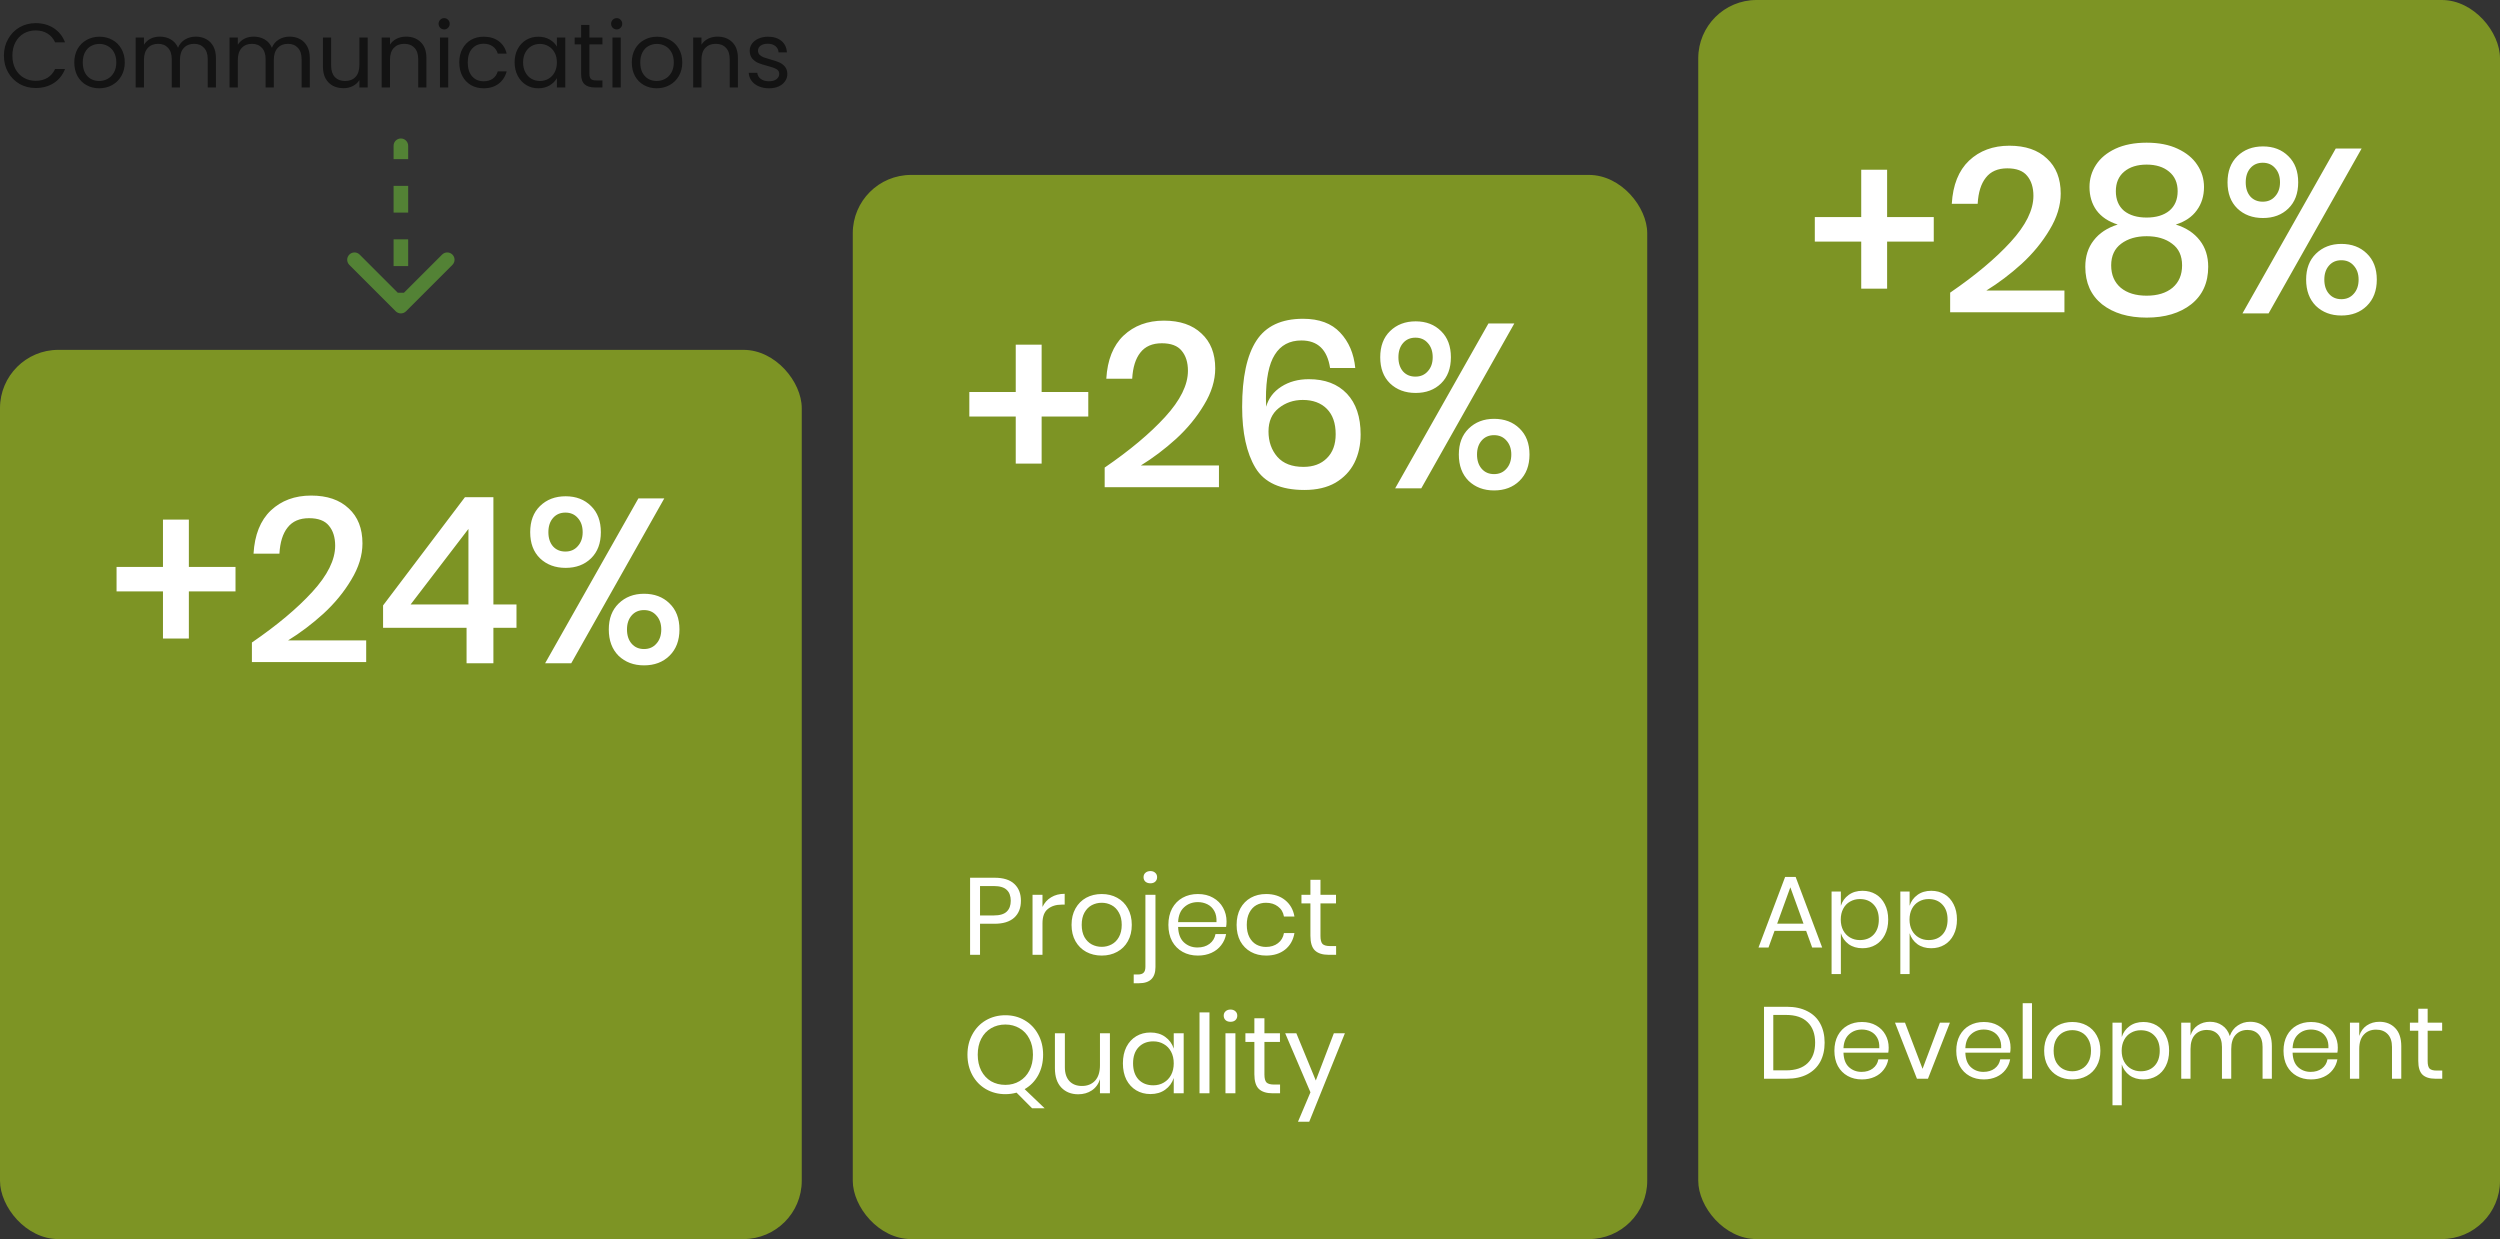
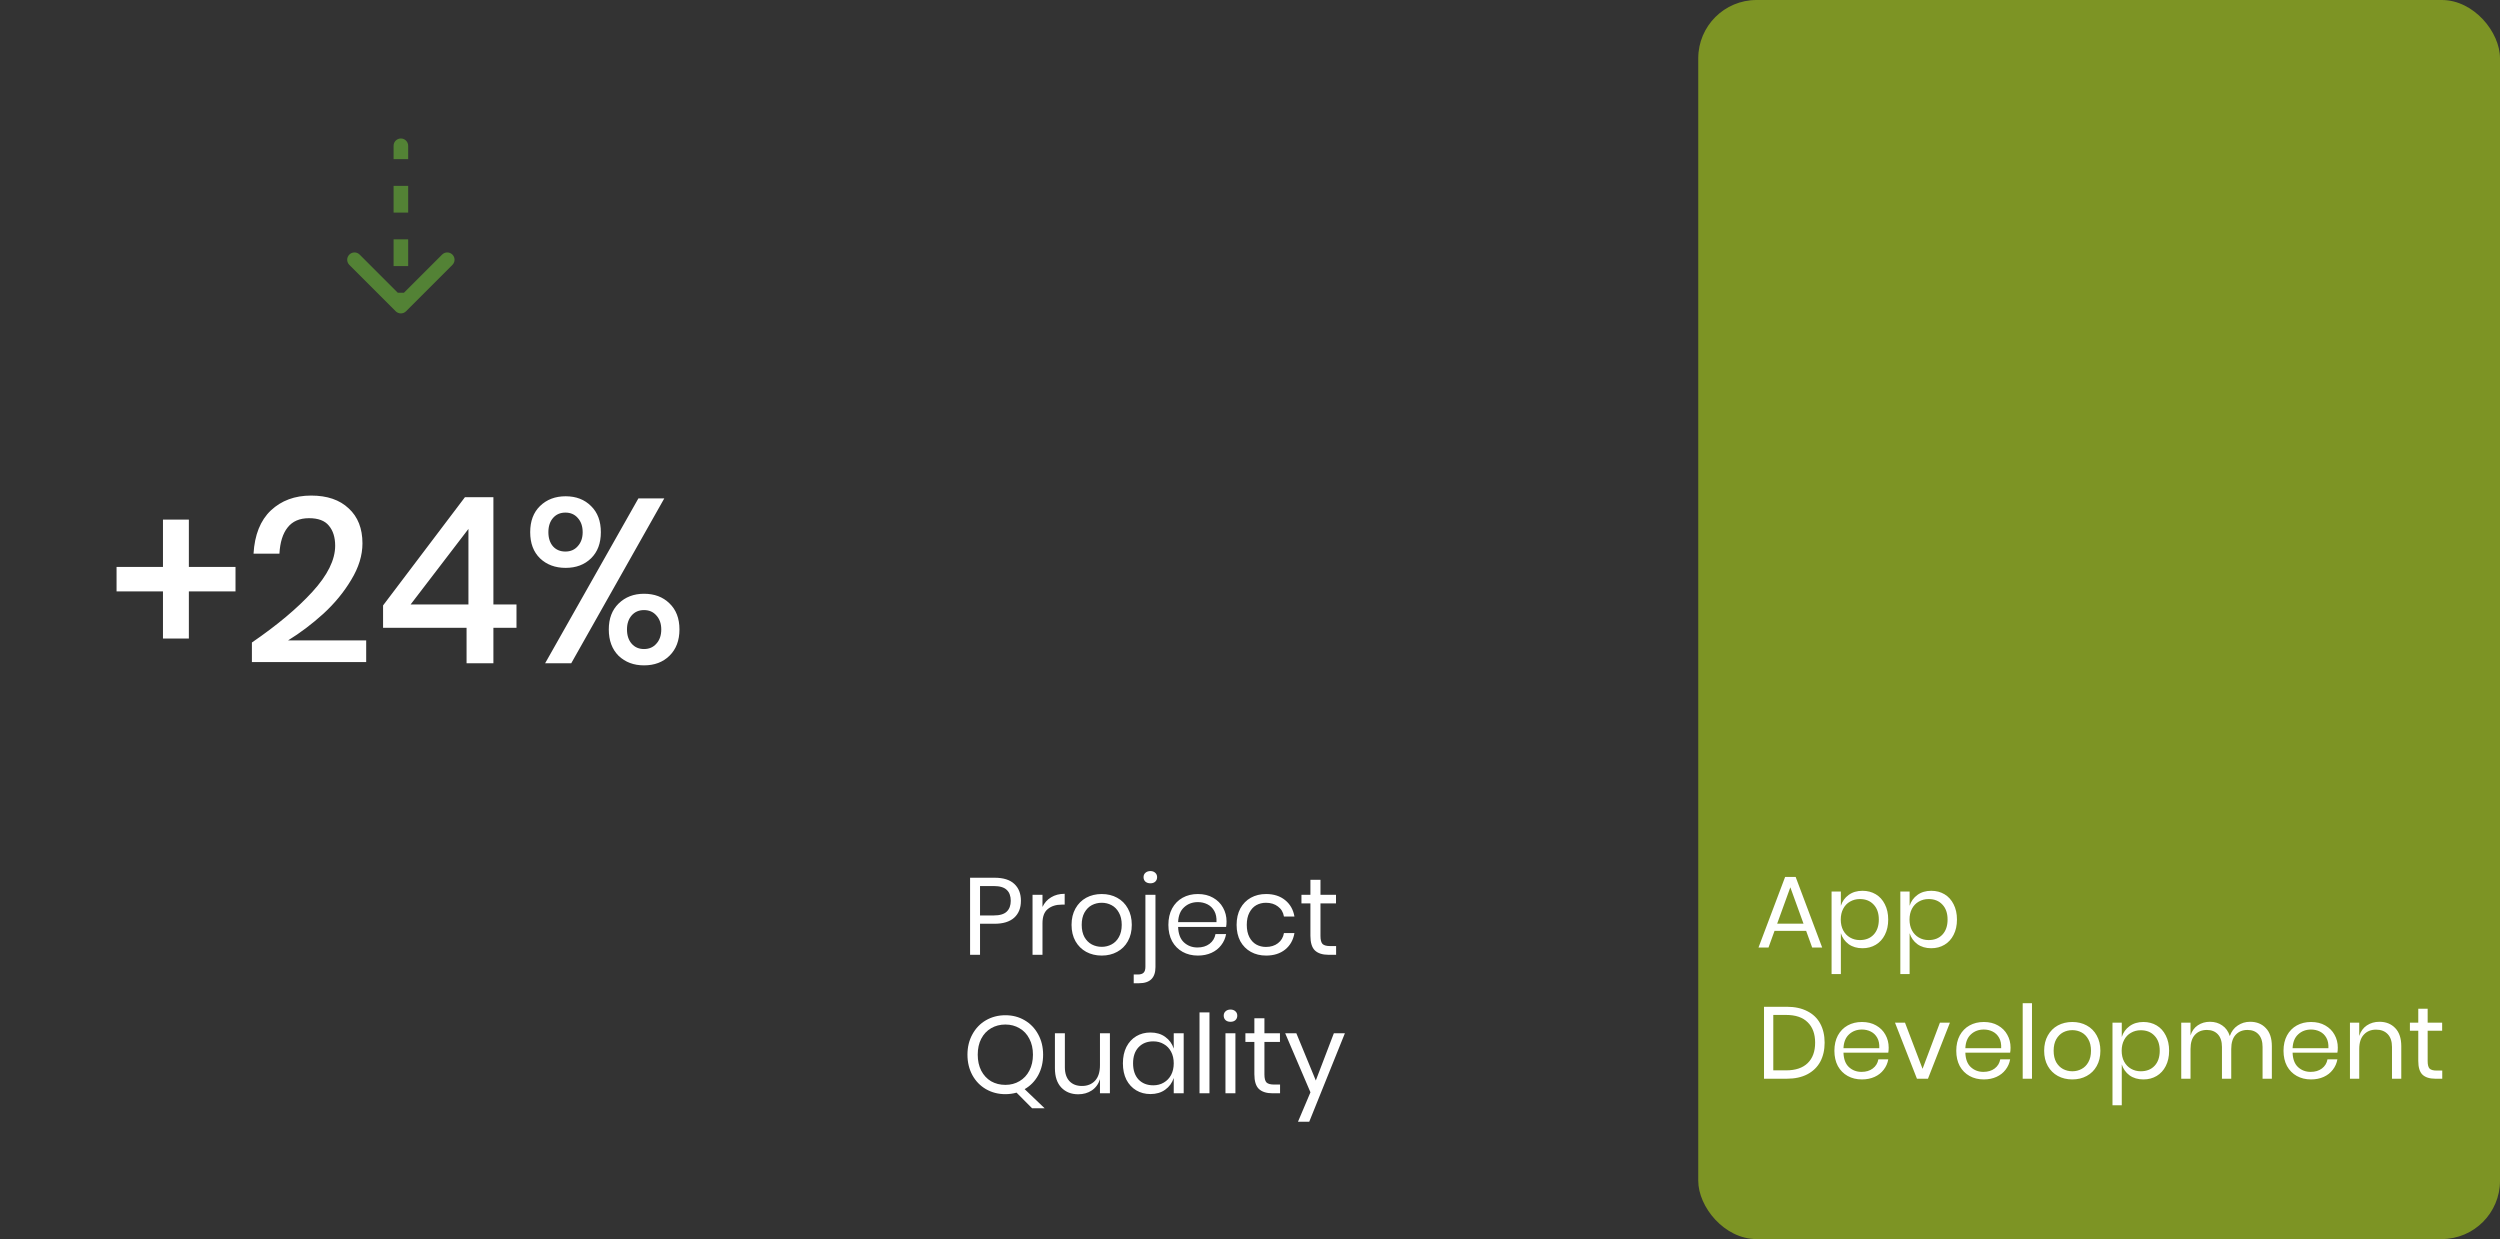
<svg xmlns="http://www.w3.org/2000/svg" width="343" height="170" viewBox="0 0 343 170" fill="none">
  <rect x="0" y="0" width="343" height="170" fill="#333333" stroke="none" />
-   <path d="M0.537 7.638C0.537 6.787 0.729 6.025 1.113 5.35C1.496 4.667 2.017 4.133 2.675 3.75C3.342 3.367 4.079 3.175 4.888 3.175C5.838 3.175 6.667 3.404 7.375 3.862C8.083 4.321 8.6 4.971 8.925 5.812H7.562C7.321 5.287 6.971 4.883 6.513 4.6C6.062 4.317 5.521 4.175 4.888 4.175C4.279 4.175 3.733 4.317 3.25 4.6C2.767 4.883 2.388 5.287 2.112 5.812C1.837 6.329 1.7 6.938 1.7 7.638C1.7 8.329 1.837 8.938 2.112 9.463C2.388 9.979 2.767 10.379 3.25 10.662C3.733 10.946 4.279 11.088 4.888 11.088C5.521 11.088 6.062 10.95 6.513 10.675C6.971 10.392 7.321 9.988 7.562 9.463H8.925C8.6 10.296 8.083 10.942 7.375 11.4C6.667 11.85 5.838 12.075 4.888 12.075C4.079 12.075 3.342 11.887 2.675 11.512C2.017 11.129 1.496 10.6 1.113 9.925C0.729 9.25 0.537 8.488 0.537 7.638ZM13.606 12.113C12.964 12.113 12.381 11.967 11.856 11.675C11.339 11.383 10.931 10.971 10.631 10.438C10.339 9.896 10.193 9.271 10.193 8.562C10.193 7.862 10.343 7.246 10.643 6.713C10.952 6.171 11.368 5.758 11.893 5.475C12.418 5.183 13.006 5.037 13.656 5.037C14.306 5.037 14.893 5.183 15.418 5.475C15.943 5.758 16.356 6.167 16.656 6.7C16.964 7.233 17.118 7.854 17.118 8.562C17.118 9.271 16.96 9.896 16.643 10.438C16.335 10.971 15.914 11.383 15.381 11.675C14.847 11.967 14.256 12.113 13.606 12.113ZM13.606 11.113C14.014 11.113 14.397 11.017 14.756 10.825C15.114 10.633 15.402 10.346 15.618 9.963C15.843 9.579 15.956 9.113 15.956 8.562C15.956 8.012 15.847 7.546 15.631 7.162C15.414 6.779 15.131 6.496 14.781 6.312C14.431 6.121 14.052 6.025 13.643 6.025C13.227 6.025 12.843 6.121 12.493 6.312C12.152 6.496 11.877 6.779 11.668 7.162C11.46 7.546 11.356 8.012 11.356 8.562C11.356 9.121 11.456 9.592 11.656 9.975C11.864 10.358 12.139 10.646 12.481 10.838C12.822 11.021 13.197 11.113 13.606 11.113ZM26.851 5.025C27.385 5.025 27.86 5.138 28.276 5.362C28.693 5.579 29.022 5.908 29.264 6.35C29.506 6.792 29.626 7.329 29.626 7.963V12H28.501V8.125C28.501 7.442 28.331 6.921 27.989 6.562C27.655 6.196 27.201 6.013 26.626 6.013C26.035 6.013 25.564 6.204 25.214 6.588C24.864 6.963 24.689 7.508 24.689 8.225V12H23.564V8.125C23.564 7.442 23.393 6.921 23.051 6.562C22.718 6.196 22.264 6.013 21.689 6.013C21.097 6.013 20.626 6.204 20.276 6.588C19.926 6.963 19.751 7.508 19.751 8.225V12H18.614V5.15H19.751V6.138C19.976 5.779 20.276 5.504 20.651 5.312C21.035 5.121 21.456 5.025 21.914 5.025C22.489 5.025 22.997 5.154 23.439 5.412C23.881 5.671 24.21 6.05 24.426 6.55C24.618 6.067 24.935 5.692 25.376 5.425C25.818 5.158 26.31 5.025 26.851 5.025ZM39.73 5.025C40.263 5.025 40.738 5.138 41.155 5.362C41.572 5.579 41.901 5.908 42.142 6.35C42.384 6.792 42.505 7.329 42.505 7.963V12H41.38V8.125C41.38 7.442 41.209 6.921 40.867 6.562C40.534 6.196 40.08 6.013 39.505 6.013C38.913 6.013 38.442 6.204 38.092 6.588C37.742 6.963 37.567 7.508 37.567 8.225V12H36.442V8.125C36.442 7.442 36.272 6.921 35.93 6.562C35.596 6.196 35.142 6.013 34.567 6.013C33.976 6.013 33.505 6.204 33.155 6.588C32.805 6.963 32.63 7.508 32.63 8.225V12H31.492V5.15H32.63V6.138C32.855 5.779 33.155 5.504 33.53 5.312C33.913 5.121 34.334 5.025 34.792 5.025C35.367 5.025 35.876 5.154 36.317 5.412C36.759 5.671 37.088 6.05 37.305 6.55C37.496 6.067 37.813 5.692 38.255 5.425C38.697 5.158 39.188 5.025 39.73 5.025ZM50.446 5.15V12H49.308V10.988C49.092 11.338 48.787 11.613 48.396 11.812C48.012 12.004 47.587 12.1 47.121 12.1C46.587 12.1 46.108 11.992 45.683 11.775C45.258 11.55 44.921 11.217 44.671 10.775C44.429 10.333 44.308 9.796 44.308 9.162V5.15H45.433V9.012C45.433 9.688 45.604 10.208 45.946 10.575C46.287 10.933 46.754 11.113 47.346 11.113C47.954 11.113 48.433 10.925 48.783 10.55C49.133 10.175 49.308 9.629 49.308 8.912V5.15H50.446ZM55.704 5.025C56.537 5.025 57.212 5.279 57.729 5.787C58.245 6.287 58.504 7.013 58.504 7.963V12H57.379V8.125C57.379 7.442 57.208 6.921 56.866 6.562C56.525 6.196 56.058 6.013 55.466 6.013C54.866 6.013 54.387 6.2 54.029 6.575C53.679 6.95 53.504 7.496 53.504 8.213V12H52.366V5.15H53.504V6.125C53.729 5.775 54.033 5.504 54.416 5.312C54.808 5.121 55.237 5.025 55.704 5.025ZM60.949 4.037C60.733 4.037 60.549 3.962 60.399 3.812C60.249 3.663 60.174 3.479 60.174 3.263C60.174 3.046 60.249 2.862 60.399 2.712C60.549 2.562 60.733 2.487 60.949 2.487C61.158 2.487 61.333 2.562 61.474 2.712C61.624 2.862 61.699 3.046 61.699 3.263C61.699 3.479 61.624 3.663 61.474 3.812C61.333 3.962 61.158 4.037 60.949 4.037ZM61.499 5.15V12H60.362V5.15H61.499ZM63.013 8.562C63.013 7.854 63.155 7.237 63.438 6.713C63.721 6.179 64.113 5.767 64.613 5.475C65.121 5.183 65.701 5.037 66.351 5.037C67.192 5.037 67.884 5.242 68.426 5.65C68.976 6.058 69.338 6.625 69.513 7.35H68.288C68.171 6.933 67.942 6.604 67.601 6.362C67.267 6.121 66.851 6 66.351 6C65.701 6 65.176 6.225 64.776 6.675C64.376 7.117 64.176 7.746 64.176 8.562C64.176 9.387 64.376 10.025 64.776 10.475C65.176 10.925 65.701 11.15 66.351 11.15C66.851 11.15 67.267 11.033 67.601 10.8C67.934 10.567 68.163 10.233 68.288 9.8H69.513C69.33 10.5 68.963 11.062 68.413 11.488C67.863 11.904 67.176 12.113 66.351 12.113C65.701 12.113 65.121 11.967 64.613 11.675C64.113 11.383 63.721 10.971 63.438 10.438C63.155 9.904 63.013 9.279 63.013 8.562ZM70.606 8.55C70.606 7.85 70.748 7.237 71.031 6.713C71.314 6.179 71.702 5.767 72.193 5.475C72.693 5.183 73.248 5.037 73.856 5.037C74.456 5.037 74.977 5.167 75.418 5.425C75.86 5.683 76.189 6.008 76.406 6.4V5.15H77.556V12H76.406V10.725C76.181 11.125 75.843 11.458 75.393 11.725C74.952 11.983 74.435 12.113 73.843 12.113C73.235 12.113 72.685 11.963 72.193 11.662C71.702 11.363 71.314 10.942 71.031 10.4C70.748 9.858 70.606 9.242 70.606 8.55ZM76.406 8.562C76.406 8.046 76.302 7.596 76.093 7.213C75.885 6.829 75.602 6.537 75.243 6.338C74.893 6.129 74.506 6.025 74.081 6.025C73.656 6.025 73.268 6.125 72.918 6.325C72.568 6.525 72.289 6.817 72.081 7.2C71.873 7.583 71.768 8.033 71.768 8.55C71.768 9.075 71.873 9.533 72.081 9.925C72.289 10.308 72.568 10.604 72.918 10.812C73.268 11.012 73.656 11.113 74.081 11.113C74.506 11.113 74.893 11.012 75.243 10.812C75.602 10.604 75.885 10.308 76.093 9.925C76.302 9.533 76.406 9.079 76.406 8.562ZM80.866 6.088V10.125C80.866 10.458 80.936 10.696 81.078 10.838C81.22 10.971 81.466 11.037 81.816 11.037H82.653V12H81.628C80.995 12 80.52 11.854 80.203 11.562C79.886 11.271 79.728 10.792 79.728 10.125V6.088H78.841V5.15H79.728V3.425H80.866V5.15H82.653V6.088H80.866ZM84.619 4.037C84.402 4.037 84.219 3.962 84.069 3.812C83.919 3.663 83.844 3.479 83.844 3.263C83.844 3.046 83.919 2.862 84.069 2.712C84.219 2.562 84.402 2.487 84.619 2.487C84.827 2.487 85.002 2.562 85.144 2.712C85.294 2.862 85.369 3.046 85.369 3.263C85.369 3.479 85.294 3.663 85.144 3.812C85.002 3.962 84.827 4.037 84.619 4.037ZM85.169 5.15V12H84.031V5.15H85.169ZM90.095 12.113C89.453 12.113 88.87 11.967 88.345 11.675C87.828 11.383 87.42 10.971 87.12 10.438C86.828 9.896 86.683 9.271 86.683 8.562C86.683 7.862 86.832 7.246 87.132 6.713C87.441 6.171 87.858 5.758 88.382 5.475C88.907 5.183 89.495 5.037 90.145 5.037C90.795 5.037 91.382 5.183 91.907 5.475C92.433 5.758 92.845 6.167 93.145 6.7C93.453 7.233 93.608 7.854 93.608 8.562C93.608 9.271 93.449 9.896 93.132 10.438C92.824 10.971 92.403 11.383 91.87 11.675C91.337 11.967 90.745 12.113 90.095 12.113ZM90.095 11.113C90.503 11.113 90.887 11.017 91.245 10.825C91.603 10.633 91.891 10.346 92.108 9.963C92.332 9.579 92.445 9.113 92.445 8.562C92.445 8.012 92.337 7.546 92.12 7.162C91.903 6.779 91.62 6.496 91.27 6.312C90.92 6.121 90.541 6.025 90.132 6.025C89.716 6.025 89.332 6.121 88.983 6.312C88.641 6.496 88.366 6.779 88.157 7.162C87.949 7.546 87.845 8.012 87.845 8.562C87.845 9.121 87.945 9.592 88.145 9.975C88.353 10.358 88.628 10.646 88.97 10.838C89.312 11.021 89.687 11.113 90.095 11.113ZM98.441 5.025C99.274 5.025 99.949 5.279 100.466 5.787C100.982 6.287 101.241 7.013 101.241 7.963V12H100.116V8.125C100.116 7.442 99.945 6.921 99.603 6.562C99.261 6.196 98.795 6.013 98.203 6.013C97.603 6.013 97.124 6.2 96.766 6.575C96.416 6.95 96.241 7.496 96.241 8.213V12H95.103V5.15H96.241V6.125C96.466 5.775 96.77 5.504 97.153 5.312C97.545 5.121 97.974 5.025 98.441 5.025ZM105.524 12.113C104.999 12.113 104.528 12.025 104.111 11.85C103.695 11.667 103.365 11.417 103.124 11.1C102.882 10.775 102.749 10.404 102.724 9.988H103.899C103.932 10.329 104.09 10.608 104.374 10.825C104.665 11.042 105.045 11.15 105.511 11.15C105.945 11.15 106.286 11.054 106.536 10.863C106.786 10.671 106.911 10.429 106.911 10.137C106.911 9.838 106.778 9.617 106.511 9.475C106.245 9.325 105.832 9.179 105.274 9.037C104.765 8.904 104.349 8.771 104.024 8.637C103.707 8.496 103.432 8.292 103.199 8.025C102.974 7.75 102.861 7.392 102.861 6.95C102.861 6.6 102.965 6.279 103.174 5.987C103.382 5.696 103.678 5.467 104.061 5.3C104.445 5.125 104.882 5.037 105.374 5.037C106.132 5.037 106.745 5.229 107.211 5.612C107.678 5.996 107.928 6.521 107.961 7.188H106.824C106.799 6.829 106.653 6.542 106.386 6.325C106.128 6.108 105.778 6 105.336 6C104.928 6 104.603 6.088 104.361 6.263C104.12 6.438 103.999 6.667 103.999 6.95C103.999 7.175 104.07 7.362 104.211 7.513C104.361 7.654 104.545 7.771 104.761 7.862C104.986 7.946 105.295 8.042 105.686 8.15C106.178 8.283 106.578 8.417 106.886 8.55C107.195 8.675 107.457 8.867 107.674 9.125C107.899 9.383 108.015 9.721 108.024 10.137C108.024 10.512 107.92 10.85 107.711 11.15C107.503 11.45 107.207 11.688 106.824 11.863C106.449 12.029 106.015 12.113 105.524 12.113Z" fill="#131313" />
-   <rect x="117" y="24" width="109" height="146" rx="8" fill="#7D9424" />
  <path d="M134.46 126.74V131H133.095V120.425H136.455C137.665 120.425 138.57 120.71 139.17 121.28C139.77 121.84 140.07 122.61 140.07 123.59C140.07 124.58 139.76 125.355 139.14 125.915C138.52 126.465 137.625 126.74 136.455 126.74H134.46ZM136.335 125.6C137.165 125.6 137.76 125.425 138.12 125.075C138.49 124.725 138.675 124.23 138.675 123.59C138.675 122.93 138.49 122.43 138.12 122.09C137.76 121.74 137.165 121.565 136.335 121.565H134.46V125.6H136.335ZM143.029 124.43C143.299 123.86 143.694 123.42 144.214 123.11C144.734 122.79 145.354 122.63 146.074 122.63V124.115H145.654C144.884 124.115 144.254 124.315 143.764 124.715C143.274 125.105 143.029 125.755 143.029 126.665V131H141.664V122.765H143.029V124.43ZM151.156 122.66C151.946 122.66 152.651 122.83 153.271 123.17C153.901 123.51 154.391 124 154.741 124.64C155.101 125.28 155.281 126.03 155.281 126.89C155.281 127.75 155.101 128.5 154.741 129.14C154.391 129.77 153.901 130.255 153.271 130.595C152.651 130.935 151.946 131.105 151.156 131.105C150.366 131.105 149.656 130.935 149.026 130.595C148.406 130.255 147.916 129.77 147.556 129.14C147.196 128.5 147.016 127.75 147.016 126.89C147.016 126.03 147.196 125.28 147.556 124.64C147.916 124 148.406 123.51 149.026 123.17C149.656 122.83 150.366 122.66 151.156 122.66ZM151.156 123.86C150.666 123.86 150.211 123.97 149.791 124.19C149.381 124.41 149.046 124.75 148.786 125.21C148.536 125.66 148.411 126.22 148.411 126.89C148.411 127.55 148.536 128.11 148.786 128.57C149.046 129.02 149.381 129.355 149.791 129.575C150.211 129.795 150.666 129.905 151.156 129.905C151.646 129.905 152.096 129.795 152.506 129.575C152.926 129.355 153.261 129.02 153.511 128.57C153.771 128.11 153.901 127.55 153.901 126.89C153.901 126.22 153.771 125.66 153.511 125.21C153.261 124.75 152.926 124.41 152.506 124.19C152.096 123.97 151.646 123.86 151.156 123.86ZM157.84 121.19C157.56 121.19 157.33 121.115 157.15 120.965C156.98 120.805 156.895 120.6 156.895 120.35C156.895 120.1 156.98 119.9 157.15 119.75C157.33 119.59 157.56 119.51 157.84 119.51C158.11 119.51 158.33 119.59 158.5 119.75C158.67 119.9 158.755 120.1 158.755 120.35C158.755 120.6 158.67 120.805 158.5 120.965C158.33 121.115 158.11 121.19 157.84 121.19ZM155.545 133.7H156.115C156.475 133.7 156.735 133.62 156.895 133.46C157.065 133.3 157.15 133.025 157.15 132.635V122.765H158.53V132.68C158.53 134.16 157.78 134.9 156.28 134.9H155.545V133.7ZM168.282 126.425C168.282 126.715 168.262 126.965 168.222 127.175H161.637C161.667 128.115 161.932 128.82 162.432 129.29C162.942 129.76 163.562 129.995 164.292 129.995C164.952 129.995 165.502 129.83 165.942 129.5C166.392 129.16 166.667 128.71 166.767 128.15H168.222C168.122 128.72 167.897 129.23 167.547 129.68C167.207 130.13 166.762 130.48 166.212 130.73C165.662 130.98 165.042 131.105 164.352 131.105C163.562 131.105 162.862 130.935 162.252 130.595C161.642 130.255 161.162 129.77 160.812 129.14C160.472 128.5 160.302 127.75 160.302 126.89C160.302 126.03 160.472 125.28 160.812 124.64C161.162 124 161.642 123.51 162.252 123.17C162.862 122.83 163.562 122.66 164.352 122.66C165.152 122.66 165.847 122.83 166.437 123.17C167.037 123.51 167.492 123.965 167.802 124.535C168.122 125.105 168.282 125.735 168.282 126.425ZM166.902 126.515C166.932 125.905 166.832 125.395 166.602 124.985C166.372 124.575 166.057 124.27 165.657 124.07C165.257 123.87 164.822 123.77 164.352 123.77C163.602 123.77 162.972 124.005 162.462 124.475C161.952 124.935 161.677 125.615 161.637 126.515H166.902ZM173.713 122.66C174.763 122.66 175.633 122.94 176.323 123.5C177.013 124.06 177.438 124.81 177.598 125.75H176.158C176.058 125.16 175.783 124.7 175.333 124.37C174.893 124.03 174.343 123.86 173.683 123.86C173.203 123.86 172.763 123.97 172.363 124.19C171.973 124.41 171.658 124.75 171.418 125.21C171.178 125.66 171.058 126.22 171.058 126.89C171.058 127.56 171.178 128.125 171.418 128.585C171.658 129.035 171.973 129.37 172.363 129.59C172.763 129.81 173.203 129.92 173.683 129.92C174.343 129.92 174.893 129.75 175.333 129.41C175.783 129.07 176.058 128.605 176.158 128.015H177.598C177.438 128.965 177.013 129.72 176.323 130.28C175.633 130.83 174.763 131.105 173.713 131.105C172.923 131.105 172.223 130.935 171.613 130.595C171.003 130.255 170.523 129.77 170.173 129.14C169.833 128.5 169.663 127.75 169.663 126.89C169.663 126.03 169.833 125.28 170.173 124.64C170.523 124 171.003 123.51 171.613 123.17C172.223 122.83 172.923 122.66 173.713 122.66ZM183.314 129.8V131H182.294C181.454 131 180.824 130.8 180.404 130.4C179.994 130 179.789 129.33 179.789 128.39V123.95H178.559V122.765H179.789V120.71H181.169V122.765H183.299V123.95H181.169V128.42C181.169 128.95 181.264 129.315 181.454 129.515C181.654 129.705 181.994 129.8 182.474 129.8H183.314ZM141.6 152.055L139.47 149.91C138.97 150.05 138.46 150.12 137.94 150.12C136.96 150.12 136.07 149.89 135.27 149.43C134.48 148.97 133.86 148.33 133.41 147.51C132.96 146.68 132.735 145.745 132.735 144.705C132.735 143.665 132.96 142.735 133.41 141.915C133.86 141.085 134.48 140.44 135.27 139.98C136.07 139.52 136.96 139.29 137.94 139.29C138.92 139.29 139.8 139.52 140.58 139.98C141.37 140.44 141.99 141.085 142.44 141.915C142.89 142.735 143.115 143.665 143.115 144.705C143.115 145.755 142.89 146.695 142.44 147.525C141.99 148.345 141.37 148.98 140.58 149.43L143.325 152.055H141.6ZM134.145 144.705C134.145 145.535 134.305 146.265 134.625 146.895C134.955 147.525 135.405 148.01 135.975 148.35C136.555 148.68 137.21 148.845 137.94 148.845C138.66 148.845 139.305 148.675 139.875 148.335C140.455 147.995 140.905 147.515 141.225 146.895C141.555 146.265 141.72 145.535 141.72 144.705C141.72 143.865 141.555 143.135 141.225 142.515C140.905 141.885 140.455 141.405 139.875 141.075C139.305 140.735 138.66 140.565 137.94 140.565C137.21 140.565 136.555 140.735 135.975 141.075C135.405 141.405 134.955 141.885 134.625 142.515C134.305 143.135 134.145 143.865 134.145 144.705ZM152.28 141.765V150H150.915V148.065C150.705 148.735 150.33 149.25 149.79 149.61C149.26 149.96 148.64 150.135 147.93 150.135C146.98 150.135 146.21 149.83 145.62 149.22C145.03 148.6 144.735 147.715 144.735 146.565V141.765H146.1V146.43C146.1 147.25 146.31 147.885 146.73 148.335C147.15 148.775 147.72 148.995 148.44 148.995C149.19 148.995 149.79 148.755 150.24 148.275C150.69 147.785 150.915 147.075 150.915 146.145V141.765H152.28ZM157.842 141.66C158.642 141.66 159.317 141.86 159.867 142.26C160.427 142.66 160.817 143.195 161.037 143.865V141.765H162.402V150H161.037V147.9C160.817 148.57 160.427 149.105 159.867 149.505C159.317 149.905 158.642 150.105 157.842 150.105C157.112 150.105 156.462 149.935 155.892 149.595C155.322 149.255 154.872 148.77 154.542 148.14C154.222 147.5 154.062 146.75 154.062 145.89C154.062 145.03 154.222 144.28 154.542 143.64C154.872 143 155.322 142.51 155.892 142.17C156.462 141.83 157.112 141.66 157.842 141.66ZM158.232 142.875C157.392 142.875 156.717 143.145 156.207 143.685C155.707 144.215 155.457 144.95 155.457 145.89C155.457 146.83 155.707 147.57 156.207 148.11C156.717 148.64 157.392 148.905 158.232 148.905C158.772 148.905 159.252 148.78 159.672 148.53C160.102 148.28 160.437 147.93 160.677 147.48C160.917 147.02 161.037 146.49 161.037 145.89C161.037 145.29 160.917 144.76 160.677 144.3C160.437 143.84 160.102 143.49 159.672 143.25C159.252 143 158.772 142.875 158.232 142.875ZM165.939 138.9V150H164.574V138.9H165.939ZM167.894 139.35C167.894 139.1 167.979 138.9 168.149 138.75C168.319 138.59 168.544 138.51 168.824 138.51C169.104 138.51 169.329 138.59 169.499 138.75C169.669 138.9 169.754 139.1 169.754 139.35C169.754 139.6 169.669 139.805 169.499 139.965C169.329 140.115 169.104 140.19 168.824 140.19C168.544 140.19 168.319 140.115 168.149 139.965C167.979 139.805 167.894 139.6 167.894 139.35ZM169.499 141.765V150H168.134V141.765H169.499ZM175.624 148.8V150H174.604C173.764 150 173.134 149.8 172.714 149.4C172.304 149 172.099 148.33 172.099 147.39V142.95H170.869V141.765H172.099V139.71H173.479V141.765H175.609V142.95H173.479V147.42C173.479 147.95 173.574 148.315 173.764 148.515C173.964 148.705 174.304 148.8 174.784 148.8H175.624ZM177.859 141.765L180.529 148.245L183.004 141.765H184.519L179.629 153.9H178.084L179.794 149.865L176.329 141.765H177.859Z" fill="white" />
-   <path d="M149.312 57.144H142.912V63.608H139.36V57.144H132.992V53.784H139.36V47.288H142.912V53.784H149.312V57.144ZM151.561 64.152C155.017 61.784 157.78 59.469 159.849 57.208C161.94 54.925 162.985 52.813 162.985 50.872C162.985 49.72 162.697 48.803 162.121 48.12C161.567 47.437 160.66 47.096 159.401 47.096C158.1 47.096 157.119 47.523 156.457 48.376C155.796 49.208 155.423 50.403 155.337 51.96H151.785C151.935 49.379 152.724 47.405 154.153 46.04C155.604 44.675 157.449 43.992 159.689 43.992C161.887 43.992 163.604 44.579 164.841 45.752C166.1 46.904 166.729 48.504 166.729 50.552C166.729 52.195 166.217 53.859 165.193 55.544C164.191 57.229 162.911 58.787 161.353 60.216C159.796 61.624 158.185 62.84 156.521 63.864H167.241V66.84H151.561V64.152ZM182.486 50.488C182.102 47.971 180.79 46.712 178.55 46.712C176.928 46.712 175.712 47.363 174.902 48.664C174.091 49.944 173.686 51.96 173.686 54.712L173.718 55.8C174.038 54.648 174.731 53.731 175.798 53.048C176.864 52.365 178.123 52.024 179.574 52.024C181.792 52.024 183.531 52.685 184.79 54.008C186.048 55.331 186.678 57.197 186.678 59.608C186.678 61.059 186.39 62.36 185.814 63.512C185.238 64.643 184.374 65.549 183.222 66.232C182.07 66.893 180.651 67.224 178.966 67.224C175.702 67.224 173.462 66.211 172.246 64.184C171.03 62.157 170.422 59.373 170.422 55.832C170.422 51.779 171.072 48.749 172.374 46.744C173.675 44.739 175.808 43.736 178.774 43.736C180.992 43.736 182.688 44.365 183.862 45.624C185.056 46.883 185.75 48.504 185.942 50.488H182.486ZM174.038 59.192C174.038 60.579 174.443 61.741 175.254 62.68C176.064 63.597 177.259 64.056 178.838 64.056C180.182 64.056 181.248 63.661 182.038 62.872C182.848 62.083 183.254 60.984 183.254 59.576C183.254 58.061 182.848 56.899 182.038 56.088C181.227 55.277 180.128 54.872 178.742 54.872C177.483 54.872 176.384 55.245 175.446 55.992C174.507 56.739 174.038 57.805 174.038 59.192ZM194.231 44.088C195.66 44.088 196.823 44.536 197.719 45.432C198.615 46.307 199.063 47.501 199.063 49.016C199.063 50.531 198.615 51.725 197.719 52.6C196.823 53.475 195.66 53.912 194.231 53.912C192.802 53.912 191.628 53.475 190.711 52.6C189.815 51.725 189.367 50.531 189.367 49.016C189.367 47.501 189.815 46.307 190.711 45.432C191.628 44.536 192.802 44.088 194.231 44.088ZM207.767 44.376L194.999 67H191.415L204.215 44.376H207.767ZM191.863 49.016C191.863 49.827 192.076 50.477 192.503 50.968C192.93 51.437 193.495 51.672 194.199 51.672C194.903 51.672 195.468 51.427 195.895 50.936C196.343 50.445 196.567 49.805 196.567 49.016C196.567 48.205 196.343 47.555 195.895 47.064C195.468 46.573 194.903 46.328 194.199 46.328C193.495 46.328 192.93 46.573 192.503 47.064C192.076 47.555 191.863 48.205 191.863 49.016ZM204.983 57.464C206.412 57.464 207.575 57.901 208.471 58.776C209.388 59.651 209.847 60.845 209.847 62.36C209.847 63.875 209.388 65.08 208.471 65.976C207.575 66.851 206.412 67.288 204.983 67.288C203.575 67.288 202.412 66.851 201.495 65.976C200.599 65.08 200.151 63.875 200.151 62.36C200.151 60.867 200.599 59.683 201.495 58.808C202.412 57.912 203.575 57.464 204.983 57.464ZM202.647 62.36C202.647 63.171 202.86 63.821 203.287 64.312C203.714 64.803 204.279 65.048 204.983 65.048C205.687 65.048 206.252 64.803 206.679 64.312C207.127 63.821 207.351 63.171 207.351 62.36C207.351 61.571 207.127 60.931 206.679 60.44C206.252 59.949 205.687 59.704 204.983 59.704C204.279 59.704 203.714 59.949 203.287 60.44C202.86 60.931 202.647 61.571 202.647 62.36Z" fill="white" />
-   <rect y="48" width="110" height="122" rx="8" fill="#7D9424" />
  <path d="M32.312 81.144H25.912V87.608H22.36V81.144H15.992V77.784H22.36V71.288H25.912V77.784H32.312V81.144ZM34.561 88.152C38.017 85.784 40.78 83.469 42.849 81.208C44.94 78.925 45.985 76.813 45.985 74.872C45.985 73.72 45.697 72.803 45.121 72.12C44.567 71.437 43.66 71.096 42.401 71.096C41.1 71.096 40.119 71.523 39.457 72.376C38.796 73.208 38.423 74.403 38.337 75.96H34.785C34.935 73.379 35.724 71.405 37.153 70.04C38.604 68.675 40.449 67.992 42.689 67.992C44.887 67.992 46.604 68.579 47.841 69.752C49.1 70.904 49.729 72.504 49.729 74.552C49.729 76.195 49.217 77.859 48.193 79.544C47.191 81.229 45.911 82.787 44.353 84.216C42.796 85.624 41.185 86.84 39.521 87.864H50.241V90.84H34.561V88.152ZM52.557 86.136V83.064L63.789 68.216H67.694V82.936H70.862V86.136H67.694V91H64.013V86.136H52.557ZM64.269 72.568L56.334 82.936H64.269V72.568ZM77.606 68.088C79.035 68.088 80.198 68.536 81.094 69.432C81.99 70.307 82.438 71.501 82.438 73.016C82.438 74.531 81.99 75.725 81.094 76.6C80.198 77.475 79.035 77.912 77.606 77.912C76.177 77.912 75.003 77.475 74.086 76.6C73.19 75.725 72.742 74.531 72.742 73.016C72.742 71.501 73.19 70.307 74.086 69.432C75.003 68.536 76.177 68.088 77.606 68.088ZM91.142 68.376L78.374 91H74.79L87.59 68.376H91.142ZM75.238 73.016C75.238 73.827 75.451 74.477 75.878 74.968C76.305 75.437 76.87 75.672 77.574 75.672C78.278 75.672 78.843 75.427 79.27 74.936C79.718 74.445 79.942 73.805 79.942 73.016C79.942 72.205 79.718 71.555 79.27 71.064C78.843 70.573 78.278 70.328 77.574 70.328C76.87 70.328 76.305 70.573 75.878 71.064C75.451 71.555 75.238 72.205 75.238 73.016ZM88.358 81.464C89.787 81.464 90.95 81.901 91.846 82.776C92.763 83.651 93.222 84.845 93.222 86.36C93.222 87.875 92.763 89.08 91.846 89.976C90.95 90.851 89.787 91.288 88.358 91.288C86.95 91.288 85.787 90.851 84.87 89.976C83.974 89.08 83.526 87.875 83.526 86.36C83.526 84.867 83.974 83.683 84.87 82.808C85.787 81.912 86.95 81.464 88.358 81.464ZM86.022 86.36C86.022 87.171 86.235 87.821 86.662 88.312C87.089 88.803 87.654 89.048 88.358 89.048C89.062 89.048 89.627 88.803 90.054 88.312C90.502 87.821 90.726 87.171 90.726 86.36C90.726 85.571 90.502 84.931 90.054 84.44C89.627 83.949 89.062 83.704 88.358 83.704C87.654 83.704 87.089 83.949 86.662 84.44C86.235 84.931 86.022 85.571 86.022 86.36Z" fill="white" />
  <path d="M56 20C56 19.448 55.552 19 55 19C54.448 19 54 19.448 54 20H56ZM54.293 42.707C54.683 43.098 55.317 43.098 55.707 42.707L62.071 36.343C62.462 35.953 62.462 35.319 62.071 34.929C61.681 34.538 61.047 34.538 60.657 34.929L55 40.586L49.343 34.929C48.953 34.538 48.319 34.538 47.929 34.929C47.538 35.319 47.538 35.953 47.929 36.343L54.293 42.707ZM55 20H54V21.833H55H56V20H55ZM55 25.5H54V29.167H55H56V25.5H55ZM55 32.833H54V36.5H55H56V32.833H55ZM55 40.167H54V42H55H56V40.167H55ZM56 20C56 19.448 55.552 19 55 19C54.448 19 54 19.448 54 20H56ZM54.293 42.707C54.683 43.098 55.317 43.098 55.707 42.707L62.071 36.343C62.462 35.953 62.462 35.319 62.071 34.929C61.681 34.538 61.047 34.538 60.657 34.929L55 40.586L49.343 34.929C48.953 34.538 48.319 34.538 47.929 34.929C47.538 35.319 47.538 35.953 47.929 36.343L54.293 42.707ZM55 20H54V21.833H55H56V20H55ZM55 25.5H54V29.167H55H56V25.5H55ZM55 32.833H54V36.5H55H56V32.833H55ZM55 40.167H54V42H55H56V40.167H55Z" fill="#538235" />
  <rect x="233" width="110" height="170" rx="8" fill="#7D9424" />
  <path d="M247.804 127.718H243.464L242.638 130H241.266L244.92 120.312H246.362L250.002 130H248.63L247.804 127.718ZM247.44 126.724L245.634 121.74L243.828 126.724H247.44ZM255.534 122.216C256.215 122.216 256.822 122.375 257.354 122.692C257.886 123.009 258.301 123.467 258.6 124.064C258.908 124.661 259.062 125.361 259.062 126.164C259.062 126.967 258.908 127.667 258.6 128.264C258.301 128.852 257.886 129.305 257.354 129.622C256.822 129.939 256.215 130.098 255.534 130.098C254.787 130.098 254.152 129.911 253.63 129.538C253.116 129.155 252.762 128.656 252.566 128.04V133.64H251.292V122.314H252.566V124.274C252.762 123.658 253.116 123.163 253.63 122.79C254.152 122.407 254.787 122.216 255.534 122.216ZM255.17 123.35C254.675 123.35 254.227 123.467 253.826 123.7C253.424 123.924 253.112 124.251 252.888 124.68C252.664 125.109 252.552 125.604 252.552 126.164C252.552 126.724 252.664 127.219 252.888 127.648C253.112 128.068 253.424 128.395 253.826 128.628C254.227 128.861 254.675 128.978 255.17 128.978C255.963 128.978 256.593 128.731 257.06 128.236C257.536 127.732 257.774 127.041 257.774 126.164C257.774 125.287 257.536 124.601 257.06 124.106C256.593 123.602 255.963 123.35 255.17 123.35ZM264.967 122.216C265.648 122.216 266.255 122.375 266.787 122.692C267.319 123.009 267.734 123.467 268.033 124.064C268.341 124.661 268.495 125.361 268.495 126.164C268.495 126.967 268.341 127.667 268.033 128.264C267.734 128.852 267.319 129.305 266.787 129.622C266.255 129.939 265.648 130.098 264.967 130.098C264.22 130.098 263.586 129.911 263.063 129.538C262.55 129.155 262.195 128.656 261.999 128.04V133.64H260.725V122.314H261.999V124.274C262.195 123.658 262.55 123.163 263.063 122.79C263.586 122.407 264.22 122.216 264.967 122.216ZM264.603 123.35C264.108 123.35 263.66 123.467 263.259 123.7C262.858 123.924 262.545 124.251 262.321 124.68C262.097 125.109 261.985 125.604 261.985 126.164C261.985 126.724 262.097 127.219 262.321 127.648C262.545 128.068 262.858 128.395 263.259 128.628C263.66 128.861 264.108 128.978 264.603 128.978C265.396 128.978 266.026 128.731 266.493 128.236C266.969 127.732 267.207 127.041 267.207 126.164C267.207 125.287 266.969 124.601 266.493 124.106C266.026 123.602 265.396 123.35 264.603 123.35ZM250.338 143.058C250.338 144.057 250.137 144.929 249.736 145.676C249.335 146.413 248.742 146.987 247.958 147.398C247.183 147.799 246.25 148 245.158 148H242.022V138.13H245.158C246.25 138.13 247.183 138.331 247.958 138.732C248.742 139.124 249.335 139.693 249.736 140.44C250.137 141.177 250.338 142.05 250.338 143.058ZM245.06 146.852C246.348 146.852 247.333 146.521 248.014 145.858C248.695 145.195 249.036 144.262 249.036 143.058C249.036 141.854 248.695 140.921 248.014 140.258C247.342 139.586 246.357 139.25 245.06 139.25H243.296V146.852H245.06ZM259.127 143.73C259.127 144.001 259.108 144.234 259.071 144.43H252.925C252.953 145.307 253.2 145.965 253.667 146.404C254.143 146.843 254.722 147.062 255.403 147.062C256.019 147.062 256.532 146.908 256.943 146.6C257.363 146.283 257.62 145.863 257.713 145.34H259.071C258.978 145.872 258.768 146.348 258.441 146.768C258.124 147.188 257.708 147.515 257.195 147.748C256.682 147.981 256.103 148.098 255.459 148.098C254.722 148.098 254.068 147.939 253.499 147.622C252.93 147.305 252.482 146.852 252.155 146.264C251.838 145.667 251.679 144.967 251.679 144.164C251.679 143.361 251.838 142.661 252.155 142.064C252.482 141.467 252.93 141.009 253.499 140.692C254.068 140.375 254.722 140.216 255.459 140.216C256.206 140.216 256.854 140.375 257.405 140.692C257.965 141.009 258.39 141.434 258.679 141.966C258.978 142.498 259.127 143.086 259.127 143.73ZM257.839 143.814C257.867 143.245 257.774 142.769 257.559 142.386C257.344 142.003 257.05 141.719 256.677 141.532C256.304 141.345 255.898 141.252 255.459 141.252C254.759 141.252 254.171 141.471 253.695 141.91C253.219 142.339 252.962 142.974 252.925 143.814H257.839ZM263.775 146.642L266.155 140.314H267.527L264.517 148H263.005L259.995 140.314H261.367L263.775 146.642ZM275.848 143.73C275.848 144.001 275.829 144.234 275.792 144.43H269.646C269.674 145.307 269.921 145.965 270.388 146.404C270.864 146.843 271.443 147.062 272.124 147.062C272.74 147.062 273.253 146.908 273.664 146.6C274.084 146.283 274.341 145.863 274.434 145.34H275.792C275.699 145.872 275.489 146.348 275.162 146.768C274.845 147.188 274.429 147.515 273.916 147.748C273.403 147.981 272.824 148.098 272.18 148.098C271.443 148.098 270.789 147.939 270.22 147.622C269.651 147.305 269.203 146.852 268.876 146.264C268.559 145.667 268.4 144.967 268.4 144.164C268.4 143.361 268.559 142.661 268.876 142.064C269.203 141.467 269.651 141.009 270.22 140.692C270.789 140.375 271.443 140.216 272.18 140.216C272.927 140.216 273.575 140.375 274.126 140.692C274.686 141.009 275.111 141.434 275.4 141.966C275.699 142.498 275.848 143.086 275.848 143.73ZM274.56 143.814C274.588 143.245 274.495 142.769 274.28 142.386C274.065 142.003 273.771 141.719 273.398 141.532C273.025 141.345 272.619 141.252 272.18 141.252C271.48 141.252 270.892 141.471 270.416 141.91C269.94 142.339 269.683 142.974 269.646 143.814H274.56ZM278.788 137.64V148H277.514V137.64H278.788ZM284.322 140.216C285.06 140.216 285.718 140.375 286.296 140.692C286.884 141.009 287.342 141.467 287.668 142.064C288.004 142.661 288.172 143.361 288.172 144.164C288.172 144.967 288.004 145.667 287.668 146.264C287.342 146.852 286.884 147.305 286.296 147.622C285.718 147.939 285.06 148.098 284.322 148.098C283.585 148.098 282.922 147.939 282.334 147.622C281.756 147.305 281.298 146.852 280.962 146.264C280.626 145.667 280.458 144.967 280.458 144.164C280.458 143.361 280.626 142.661 280.962 142.064C281.298 141.467 281.756 141.009 282.334 140.692C282.922 140.375 283.585 140.216 284.322 140.216ZM284.322 141.336C283.865 141.336 283.44 141.439 283.048 141.644C282.666 141.849 282.353 142.167 282.11 142.596C281.877 143.016 281.76 143.539 281.76 144.164C281.76 144.78 281.877 145.303 282.11 145.732C282.353 146.152 282.666 146.465 283.048 146.67C283.44 146.875 283.865 146.978 284.322 146.978C284.78 146.978 285.2 146.875 285.582 146.67C285.974 146.465 286.287 146.152 286.52 145.732C286.763 145.303 286.884 144.78 286.884 144.164C286.884 143.539 286.763 143.016 286.52 142.596C286.287 142.167 285.974 141.849 285.582 141.644C285.2 141.439 284.78 141.336 284.322 141.336ZM294.075 140.216C294.756 140.216 295.363 140.375 295.895 140.692C296.427 141.009 296.842 141.467 297.141 142.064C297.449 142.661 297.603 143.361 297.603 144.164C297.603 144.967 297.449 145.667 297.141 146.264C296.842 146.852 296.427 147.305 295.895 147.622C295.363 147.939 294.756 148.098 294.075 148.098C293.328 148.098 292.693 147.911 292.171 147.538C291.657 147.155 291.303 146.656 291.107 146.04V151.64H289.833V140.314H291.107V142.274C291.303 141.658 291.657 141.163 292.171 140.79C292.693 140.407 293.328 140.216 294.075 140.216ZM293.711 141.35C293.216 141.35 292.768 141.467 292.367 141.7C291.965 141.924 291.653 142.251 291.429 142.68C291.205 143.109 291.093 143.604 291.093 144.164C291.093 144.724 291.205 145.219 291.429 145.648C291.653 146.068 291.965 146.395 292.367 146.628C292.768 146.861 293.216 146.978 293.711 146.978C294.504 146.978 295.134 146.731 295.601 146.236C296.077 145.732 296.315 145.041 296.315 144.164C296.315 143.287 296.077 142.601 295.601 142.106C295.134 141.602 294.504 141.35 293.711 141.35ZM308.716 140.188C309.612 140.188 310.331 140.477 310.872 141.056C311.423 141.625 311.698 142.451 311.698 143.534V148H310.424V143.646C310.424 142.89 310.237 142.311 309.864 141.91C309.5 141.509 308.996 141.308 308.352 141.308C307.68 141.308 307.139 141.532 306.728 141.98C306.327 142.419 306.126 143.067 306.126 143.926V148H304.852V143.646C304.852 142.89 304.665 142.311 304.292 141.91C303.919 141.509 303.415 141.308 302.78 141.308C302.099 141.308 301.553 141.532 301.142 141.98C300.741 142.419 300.54 143.067 300.54 143.926V148H299.266V140.314H300.54V142.064C300.727 141.457 301.058 140.995 301.534 140.678C302.019 140.351 302.575 140.188 303.2 140.188C303.853 140.188 304.418 140.356 304.894 140.692C305.379 141.019 305.725 141.504 305.93 142.148C306.145 141.523 306.504 141.042 307.008 140.706C307.512 140.361 308.081 140.188 308.716 140.188ZM320.746 143.73C320.746 144.001 320.728 144.234 320.69 144.43H314.544C314.572 145.307 314.82 145.965 315.286 146.404C315.762 146.843 316.341 147.062 317.022 147.062C317.638 147.062 318.152 146.908 318.562 146.6C318.982 146.283 319.239 145.863 319.332 145.34H320.69C320.597 145.872 320.387 146.348 320.06 146.768C319.743 147.188 319.328 147.515 318.814 147.748C318.301 147.981 317.722 148.098 317.078 148.098C316.341 148.098 315.688 147.939 315.118 147.622C314.549 147.305 314.101 146.852 313.774 146.264C313.457 145.667 313.298 144.967 313.298 144.164C313.298 143.361 313.457 142.661 313.774 142.064C314.101 141.467 314.549 141.009 315.118 140.692C315.688 140.375 316.341 140.216 317.078 140.216C317.825 140.216 318.474 140.375 319.024 140.692C319.584 141.009 320.009 141.434 320.298 141.966C320.597 142.498 320.746 143.086 320.746 143.73ZM319.458 143.814C319.486 143.245 319.393 142.769 319.178 142.386C318.964 142.003 318.67 141.719 318.296 141.532C317.923 141.345 317.517 141.252 317.078 141.252C316.378 141.252 315.79 141.471 315.314 141.91C314.838 142.339 314.582 142.974 314.544 143.814H319.458ZM326.459 140.188C327.355 140.188 328.078 140.477 328.629 141.056C329.179 141.625 329.455 142.451 329.455 143.534V148H328.181V143.646C328.181 142.881 327.985 142.293 327.593 141.882C327.201 141.471 326.669 141.266 325.997 141.266C325.297 141.266 324.737 141.495 324.317 141.952C323.897 142.4 323.687 143.058 323.687 143.926V148H322.413V140.314H323.687V142.134C323.883 141.509 324.228 141.028 324.723 140.692C325.227 140.356 325.805 140.188 326.459 140.188ZM335.077 146.88V148H334.125C333.341 148 332.753 147.813 332.361 147.44C331.978 147.067 331.787 146.441 331.787 145.564V141.42H330.639V140.314H331.787V138.396H333.075V140.314H335.063V141.42H333.075V145.592C333.075 146.087 333.163 146.427 333.341 146.614C333.527 146.791 333.845 146.88 334.293 146.88H335.077Z" fill="white" />
-   <path d="M265.312 33.144H258.912V39.608H255.36V33.144H248.992V29.784H255.36V23.288H258.912V29.784H265.312V33.144ZM267.561 40.152C271.017 37.784 273.78 35.469 275.849 33.208C277.94 30.925 278.985 28.813 278.985 26.872C278.985 25.72 278.697 24.803 278.121 24.12C277.567 23.437 276.66 23.096 275.401 23.096C274.1 23.096 273.119 23.523 272.457 24.376C271.796 25.208 271.423 26.403 271.337 27.96H267.785C267.935 25.379 268.724 23.405 270.153 22.04C271.604 20.675 273.449 19.992 275.689 19.992C277.887 19.992 279.604 20.579 280.841 21.752C282.1 22.904 282.729 24.504 282.729 26.552C282.729 28.195 282.217 29.859 281.193 31.544C280.191 33.229 278.911 34.787 277.353 36.216C275.796 37.624 274.185 38.84 272.521 39.864H283.241V42.84H267.561V40.152ZM286.678 25.656C286.678 24.547 286.976 23.533 287.574 22.616C288.171 21.699 289.056 20.963 290.23 20.408C291.424 19.853 292.854 19.576 294.518 19.576C296.182 19.576 297.6 19.853 298.774 20.408C299.968 20.963 300.864 21.699 301.462 22.616C302.08 23.533 302.39 24.547 302.39 25.656C302.39 26.893 302.059 27.96 301.398 28.856C300.758 29.752 299.798 30.403 298.518 30.808C299.947 31.256 301.046 31.981 301.814 32.984C302.582 33.965 302.966 35.171 302.966 36.6C302.966 38.797 302.187 40.515 300.63 41.752C299.072 42.968 297.035 43.576 294.518 43.576C292 43.576 289.963 42.968 288.406 41.752C286.87 40.515 286.102 38.797 286.102 36.6C286.102 35.171 286.486 33.965 287.254 32.984C288.022 31.981 289.12 31.256 290.55 30.808C289.27 30.403 288.299 29.752 287.638 28.856C286.998 27.96 286.678 26.893 286.678 25.656ZM290.294 26.232C290.294 27.384 290.667 28.28 291.414 28.92C292.182 29.539 293.216 29.848 294.518 29.848C295.819 29.848 296.854 29.539 297.622 28.92C298.39 28.28 298.774 27.384 298.774 26.232C298.774 25.08 298.379 24.184 297.59 23.544C296.822 22.904 295.798 22.584 294.518 22.584C293.238 22.584 292.214 22.904 291.446 23.544C290.678 24.184 290.294 25.08 290.294 26.232ZM289.654 36.408C289.654 37.709 290.091 38.733 290.966 39.48C291.84 40.205 293.024 40.568 294.518 40.568C296.011 40.568 297.195 40.205 298.07 39.48C298.944 38.733 299.382 37.709 299.382 36.408C299.382 35.085 298.923 34.093 298.006 33.432C297.11 32.749 295.947 32.408 294.518 32.408C293.11 32.408 291.947 32.749 291.03 33.432C290.112 34.115 289.654 35.107 289.654 36.408ZM310.481 20.088C311.91 20.088 313.073 20.536 313.969 21.432C314.865 22.307 315.313 23.501 315.313 25.016C315.313 26.531 314.865 27.725 313.969 28.6C313.073 29.475 311.91 29.912 310.481 29.912C309.052 29.912 307.878 29.475 306.961 28.6C306.065 27.725 305.617 26.531 305.617 25.016C305.617 23.501 306.065 22.307 306.961 21.432C307.878 20.536 309.052 20.088 310.481 20.088ZM324.017 20.376L311.249 43H307.665L320.465 20.376H324.017ZM308.113 25.016C308.113 25.827 308.326 26.477 308.753 26.968C309.18 27.437 309.745 27.672 310.449 27.672C311.153 27.672 311.718 27.427 312.145 26.936C312.593 26.445 312.817 25.805 312.817 25.016C312.817 24.205 312.593 23.555 312.145 23.064C311.718 22.573 311.153 22.328 310.449 22.328C309.745 22.328 309.18 22.573 308.753 23.064C308.326 23.555 308.113 24.205 308.113 25.016ZM321.233 33.464C322.662 33.464 323.825 33.901 324.721 34.776C325.638 35.651 326.097 36.845 326.097 38.36C326.097 39.875 325.638 41.08 324.721 41.976C323.825 42.851 322.662 43.288 321.233 43.288C319.825 43.288 318.662 42.851 317.745 41.976C316.849 41.08 316.401 39.875 316.401 38.36C316.401 36.867 316.849 35.683 317.745 34.808C318.662 33.912 319.825 33.464 321.233 33.464ZM318.897 38.36C318.897 39.171 319.11 39.821 319.537 40.312C319.964 40.803 320.529 41.048 321.233 41.048C321.937 41.048 322.502 40.803 322.929 40.312C323.377 39.821 323.601 39.171 323.601 38.36C323.601 37.571 323.377 36.931 322.929 36.44C322.502 35.949 321.937 35.704 321.233 35.704C320.529 35.704 319.964 35.949 319.537 36.44C319.11 36.931 318.897 37.571 318.897 38.36Z" fill="white" />
</svg>